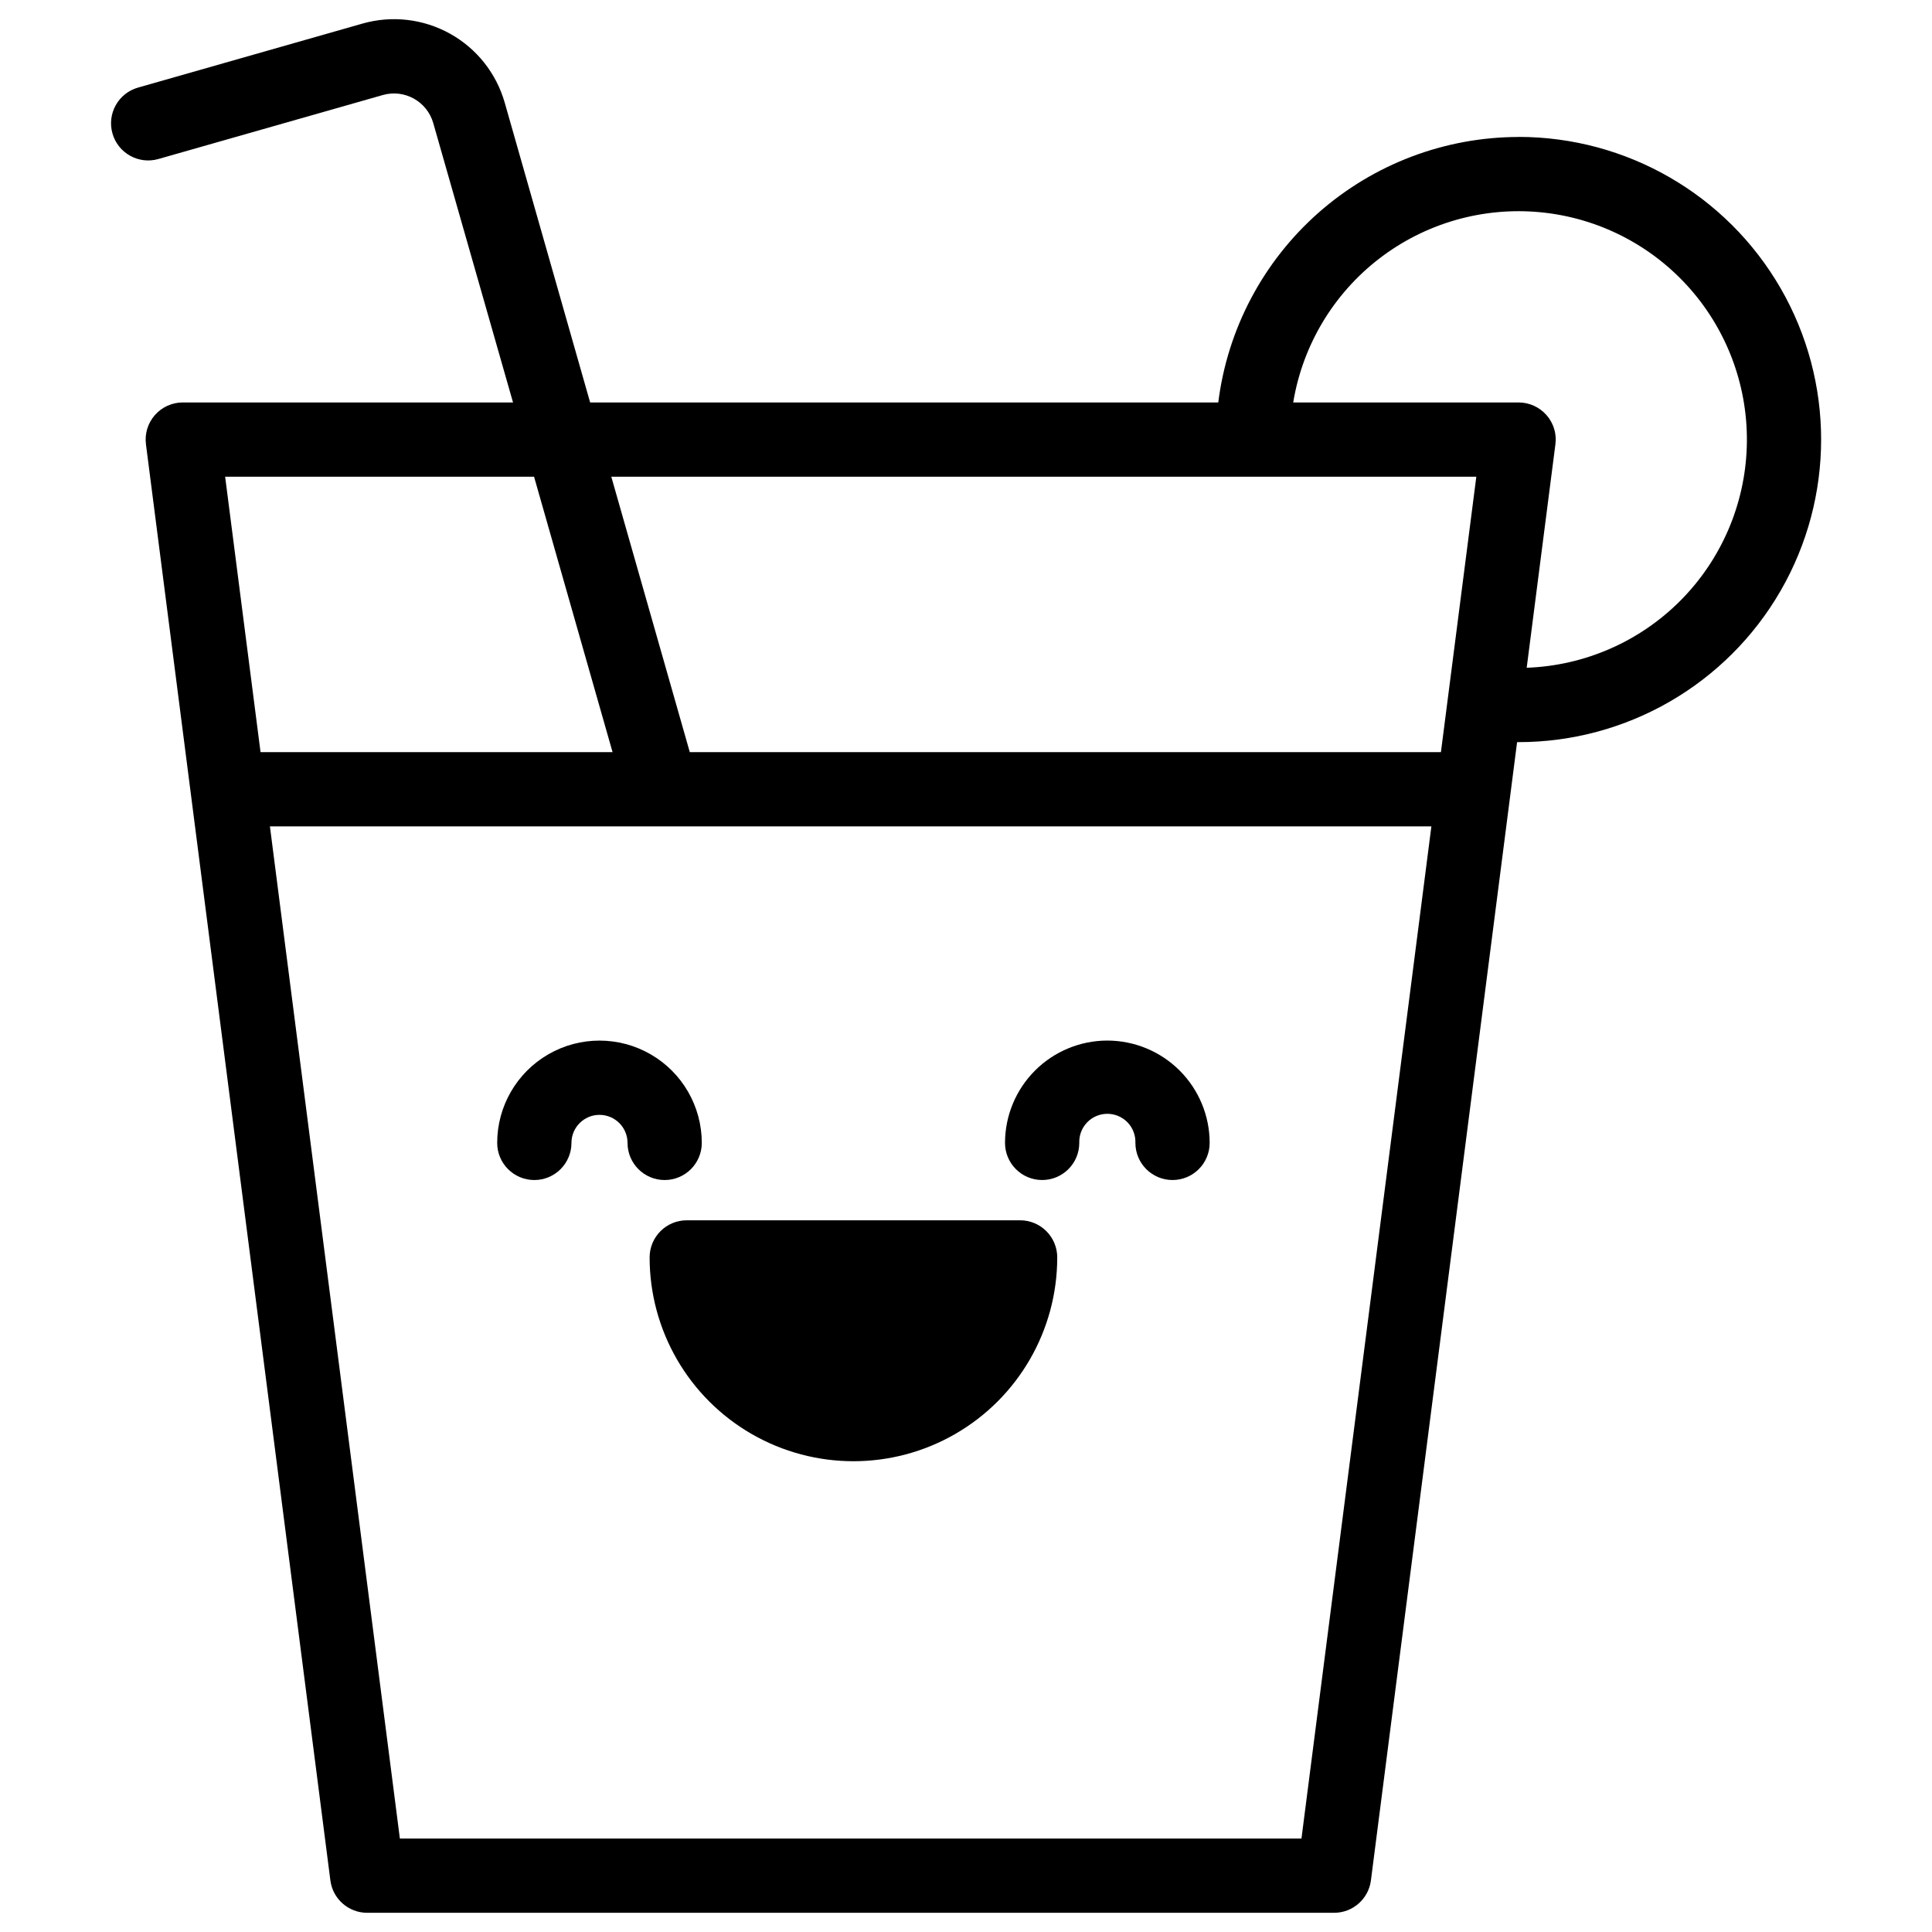
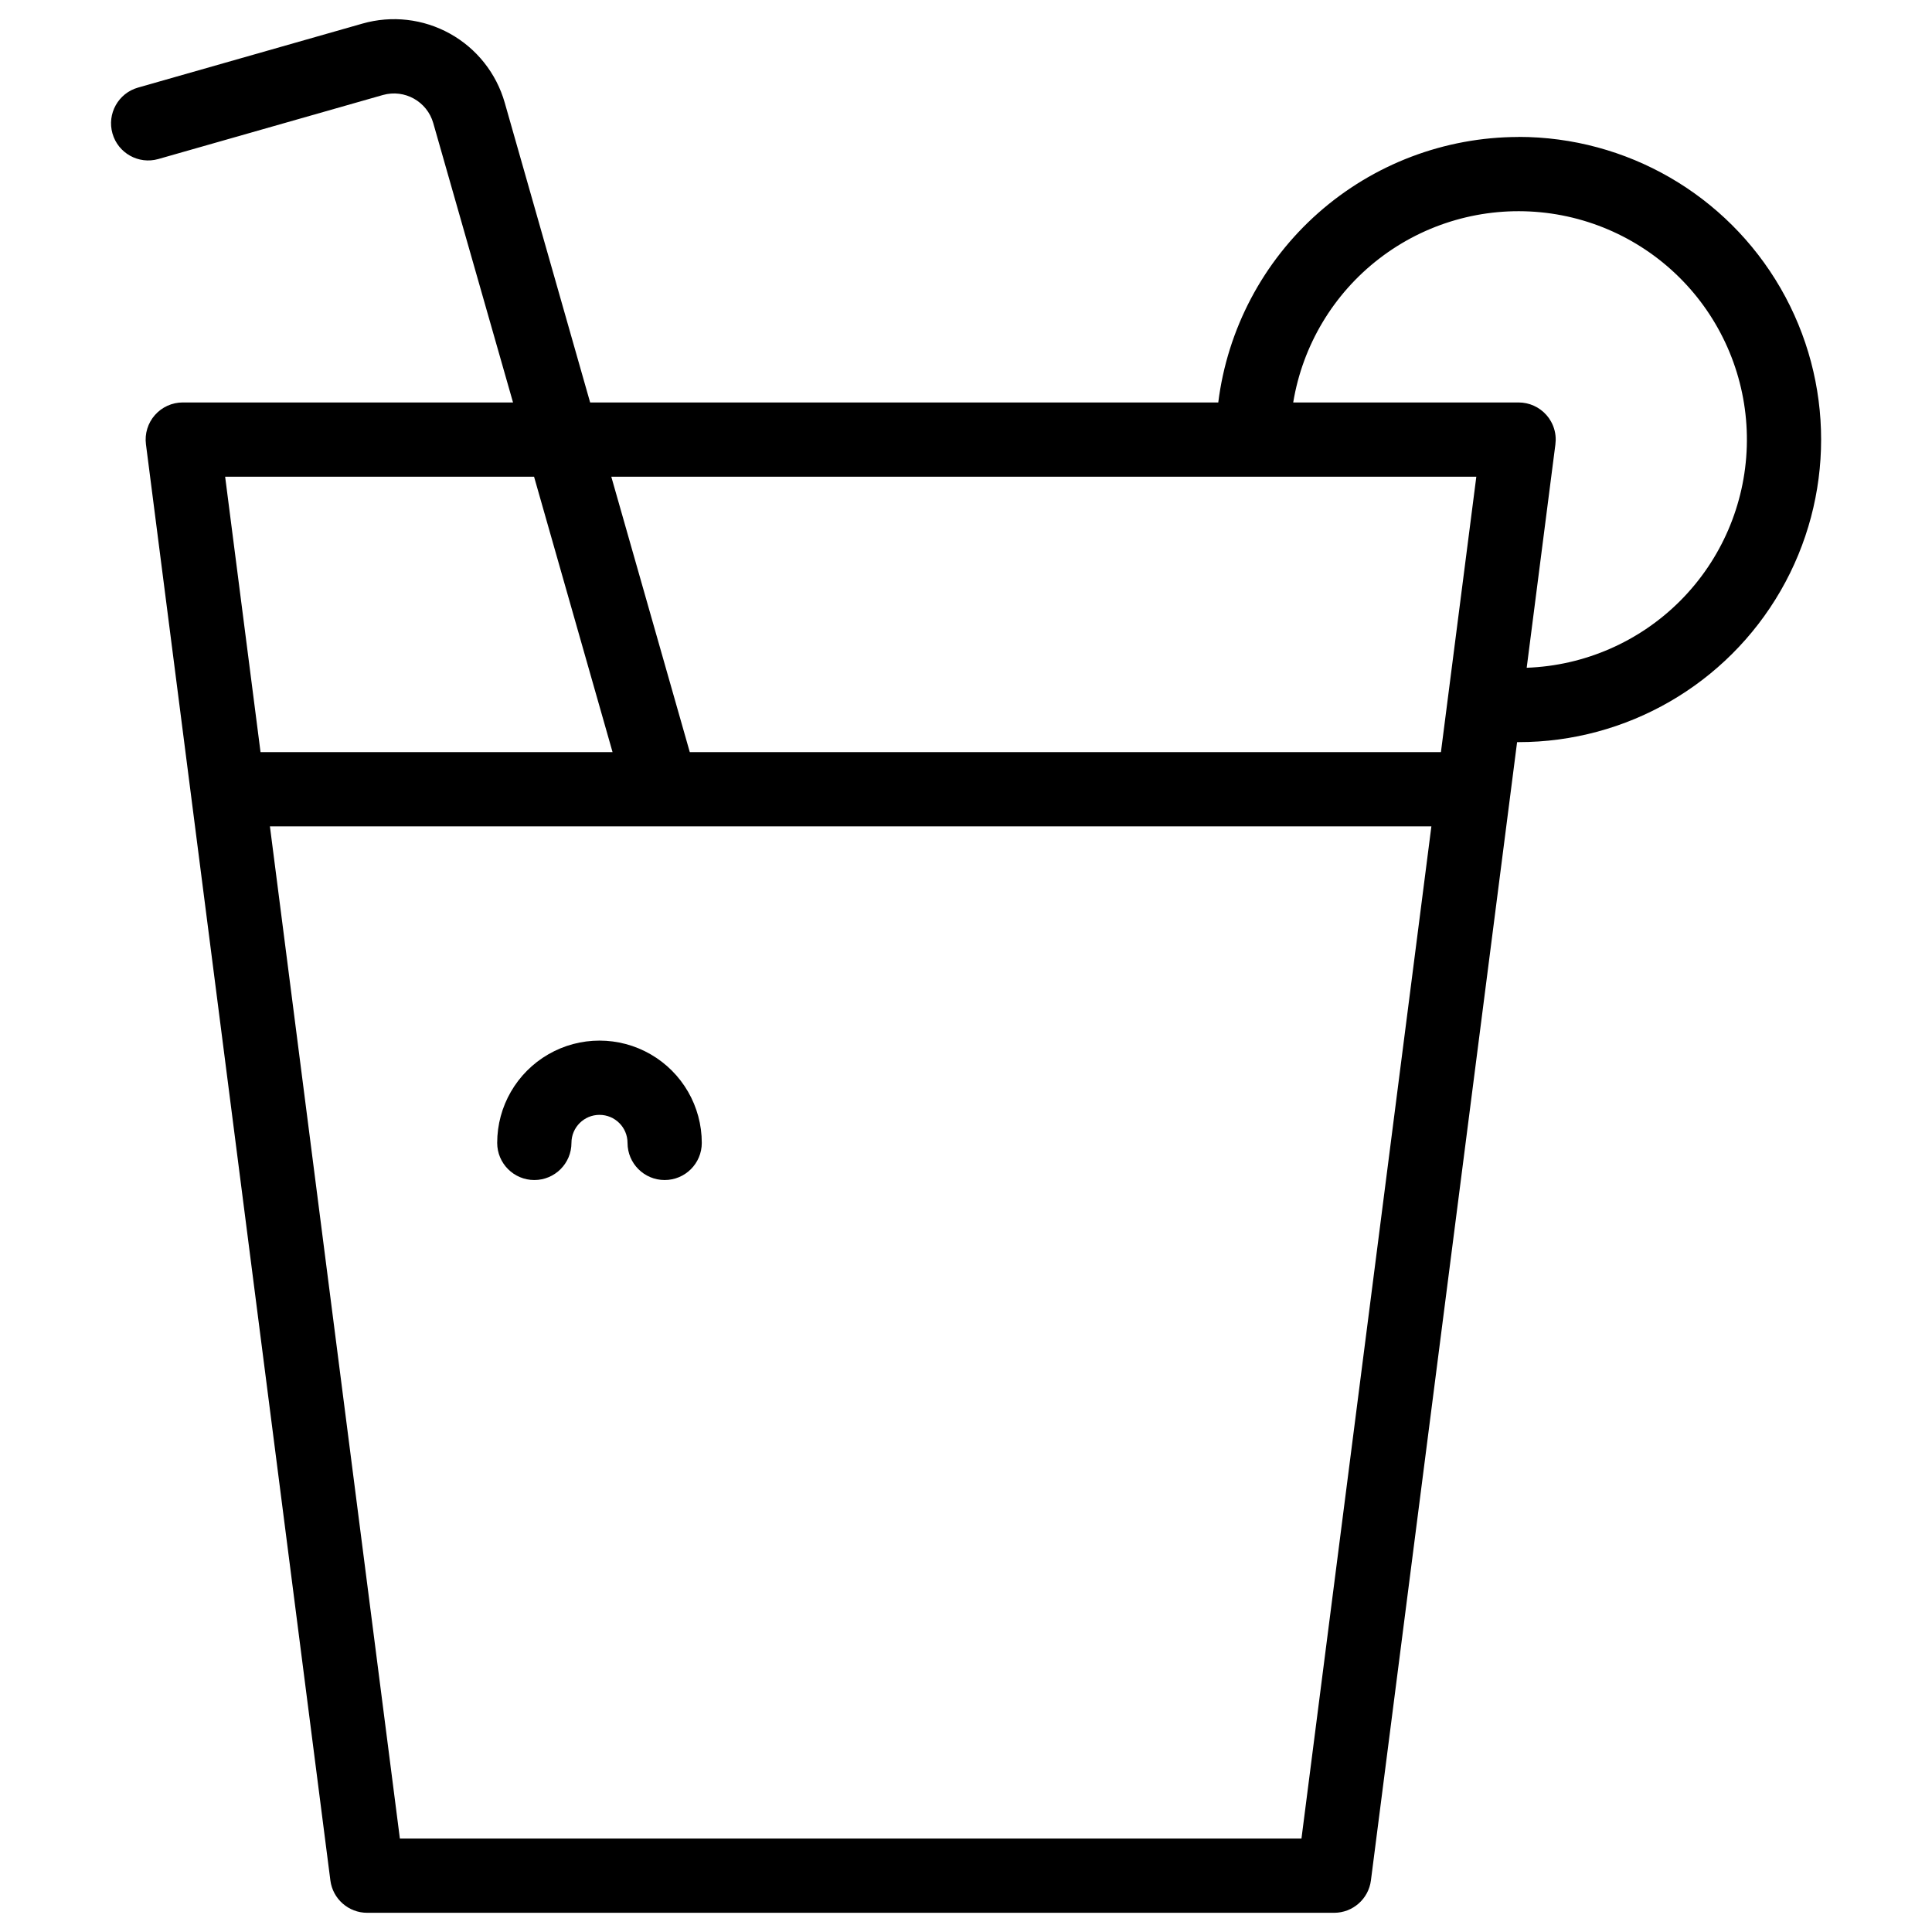
<svg xmlns="http://www.w3.org/2000/svg" fill="#000000" width="800px" height="800px" version="1.1" viewBox="144 144 512 512">
  <g>
    <path d="m546.42 180.3c-19.555 0.027-38.43 7.188-53.078 20.141-14.648 12.957-24.066 30.809-26.488 50.215h-166.46l-22.633-79.438c-2.215-7.781-7.434-14.359-14.504-18.293-7.07-3.93-15.41-4.894-23.191-2.676l-59.492 16.965c-5.231 1.488-8.258 6.934-6.769 12.16s6.934 8.258 12.16 6.769l59.531-16.973h0.004c5.734-1.605 11.688 1.73 13.32 7.457l21.137 74.027h-87.516c-2.828 0-5.519 1.215-7.387 3.34-1.871 2.121-2.734 4.945-2.375 7.75l48.875 380.59c0.633 4.906 4.812 8.582 9.762 8.578h256.23c4.949 0.004 9.129-3.672 9.762-8.578l38.738-301.66h0.375c28.652 0 55.125-15.285 69.453-40.098 14.324-24.812 14.324-55.383 0-80.199-14.328-24.812-40.801-40.098-69.453-40.098zm-70.348 90.035h59.168l-9.379 72.984h-199.06l-20.801-72.984zm-190.54 0 20.801 72.984h-93.289l-9.379-72.984zm203.37 360.9h-238.93l-34.441-268.24h307.8zm59.688-310.27 6.231-48.512 1.379-10.707h-0.004c0.047-0.348 0.074-0.699 0.082-1.055 0.039-1.742-0.391-3.465-1.242-4.988-0.336-0.613-0.742-1.188-1.211-1.711-1.867-2.121-4.559-3.336-7.387-3.336h-59.723c2.496-15.152 10.656-28.789 22.832-38.148 12.172-9.359 27.449-13.738 42.734-12.254 15.285 1.484 29.434 8.723 39.578 20.25 10.145 11.531 15.527 26.484 15.059 41.832-0.469 15.348-6.758 29.945-17.586 40.832-10.832 10.887-25.395 17.246-40.742 17.797z" />
-     <path d="m414.34 467.39h-88.344c-5.434 0-9.84 4.402-9.84 9.84 0 19.297 10.293 37.125 27.004 46.773 16.711 9.648 37.301 9.648 54.012 0 16.711-9.648 27.008-27.477 27.008-46.773 0-2.609-1.035-5.113-2.883-6.961-1.844-1.844-4.348-2.879-6.957-2.879z" />
-     <path d="m437.45 419.76c-7.188 0.008-14.082 2.867-19.164 7.953-5.082 5.082-7.941 11.977-7.945 19.164 0 5.438 4.406 9.84 9.84 9.84 5.434 0 9.84-4.402 9.84-9.84-0.074-2.016 0.68-3.981 2.078-5.434 1.402-1.453 3.336-2.273 5.356-2.273s3.953 0.82 5.356 2.273 2.152 3.418 2.082 5.434c0 5.438 4.402 9.84 9.84 9.84 5.434 0 9.84-4.402 9.84-9.84-0.008-7.188-2.867-14.082-7.953-19.168-5.086-5.082-11.977-7.941-19.168-7.949z" />
    <path d="m329.98 446.88c0-9.684-5.168-18.633-13.555-23.477s-18.723-4.844-27.109 0-13.555 13.793-13.555 23.477c0 5.438 4.406 9.84 9.84 9.84s9.84-4.402 9.84-9.84c0-4.102 3.328-7.43 7.43-7.43 4.102 0 7.43 3.328 7.43 7.43 0 5.438 4.406 9.84 9.84 9.84 5.434 0 9.84-4.402 9.84-9.84z" />
  </g>
</svg>